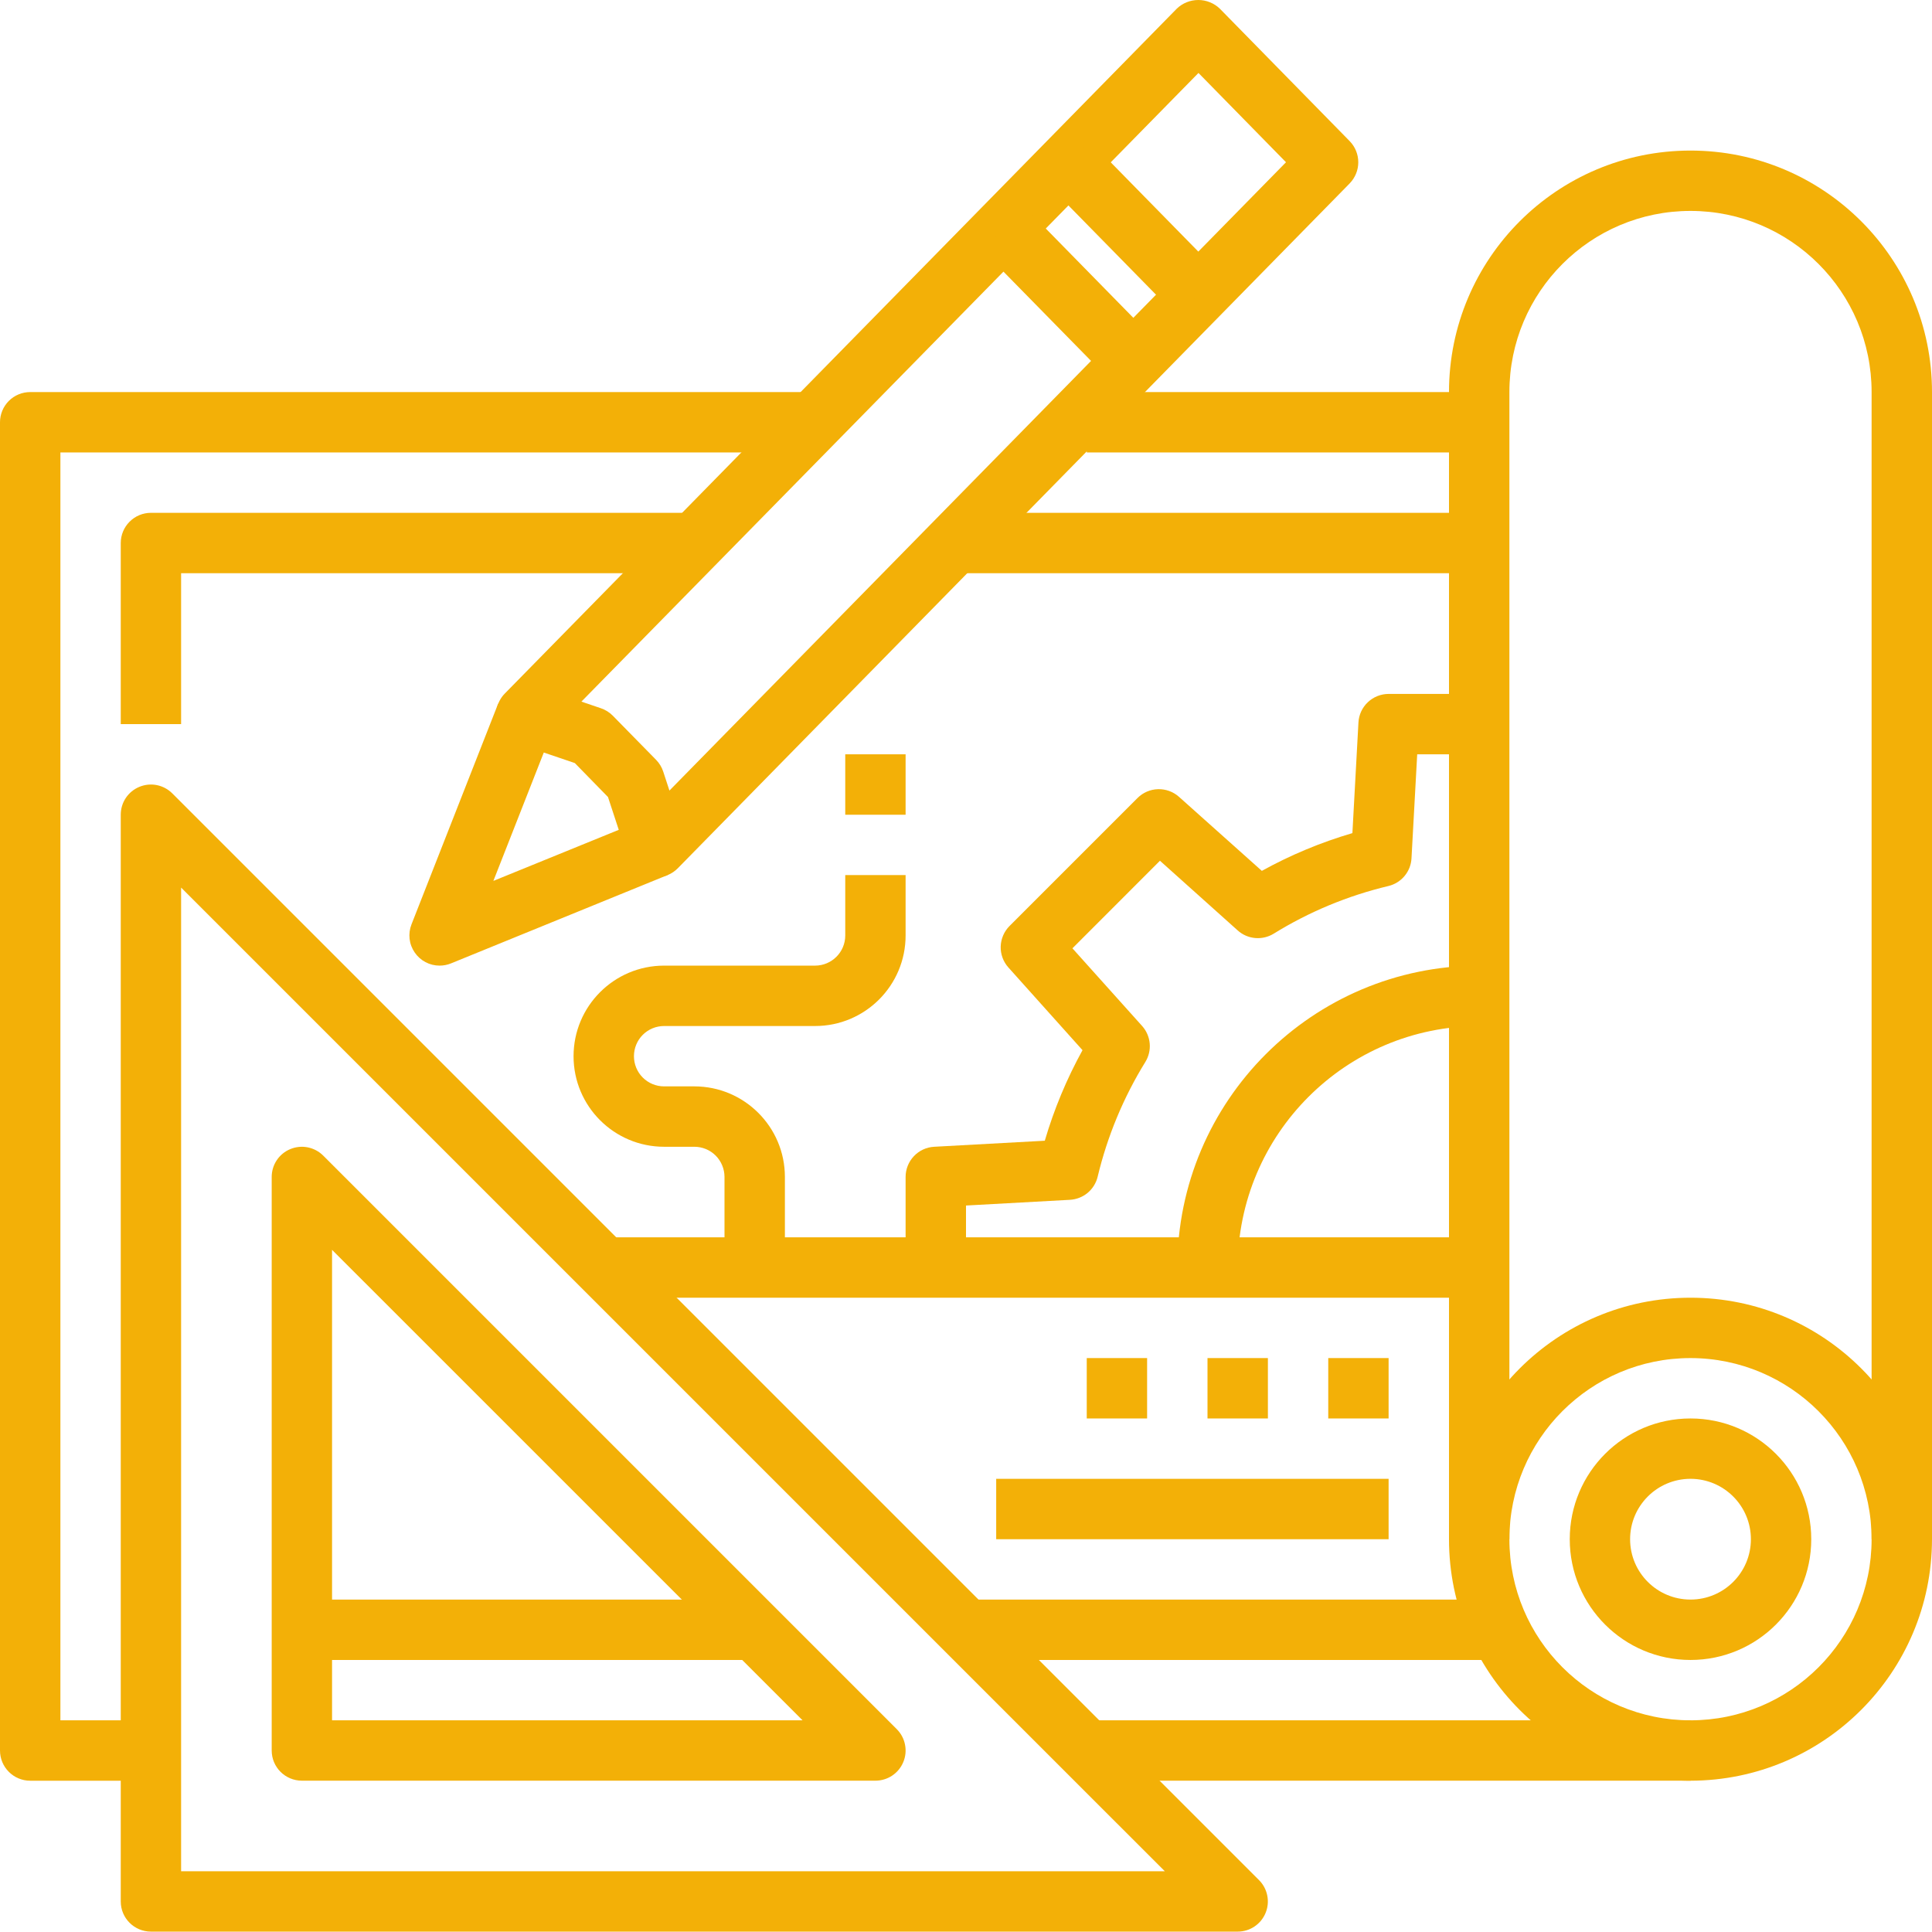
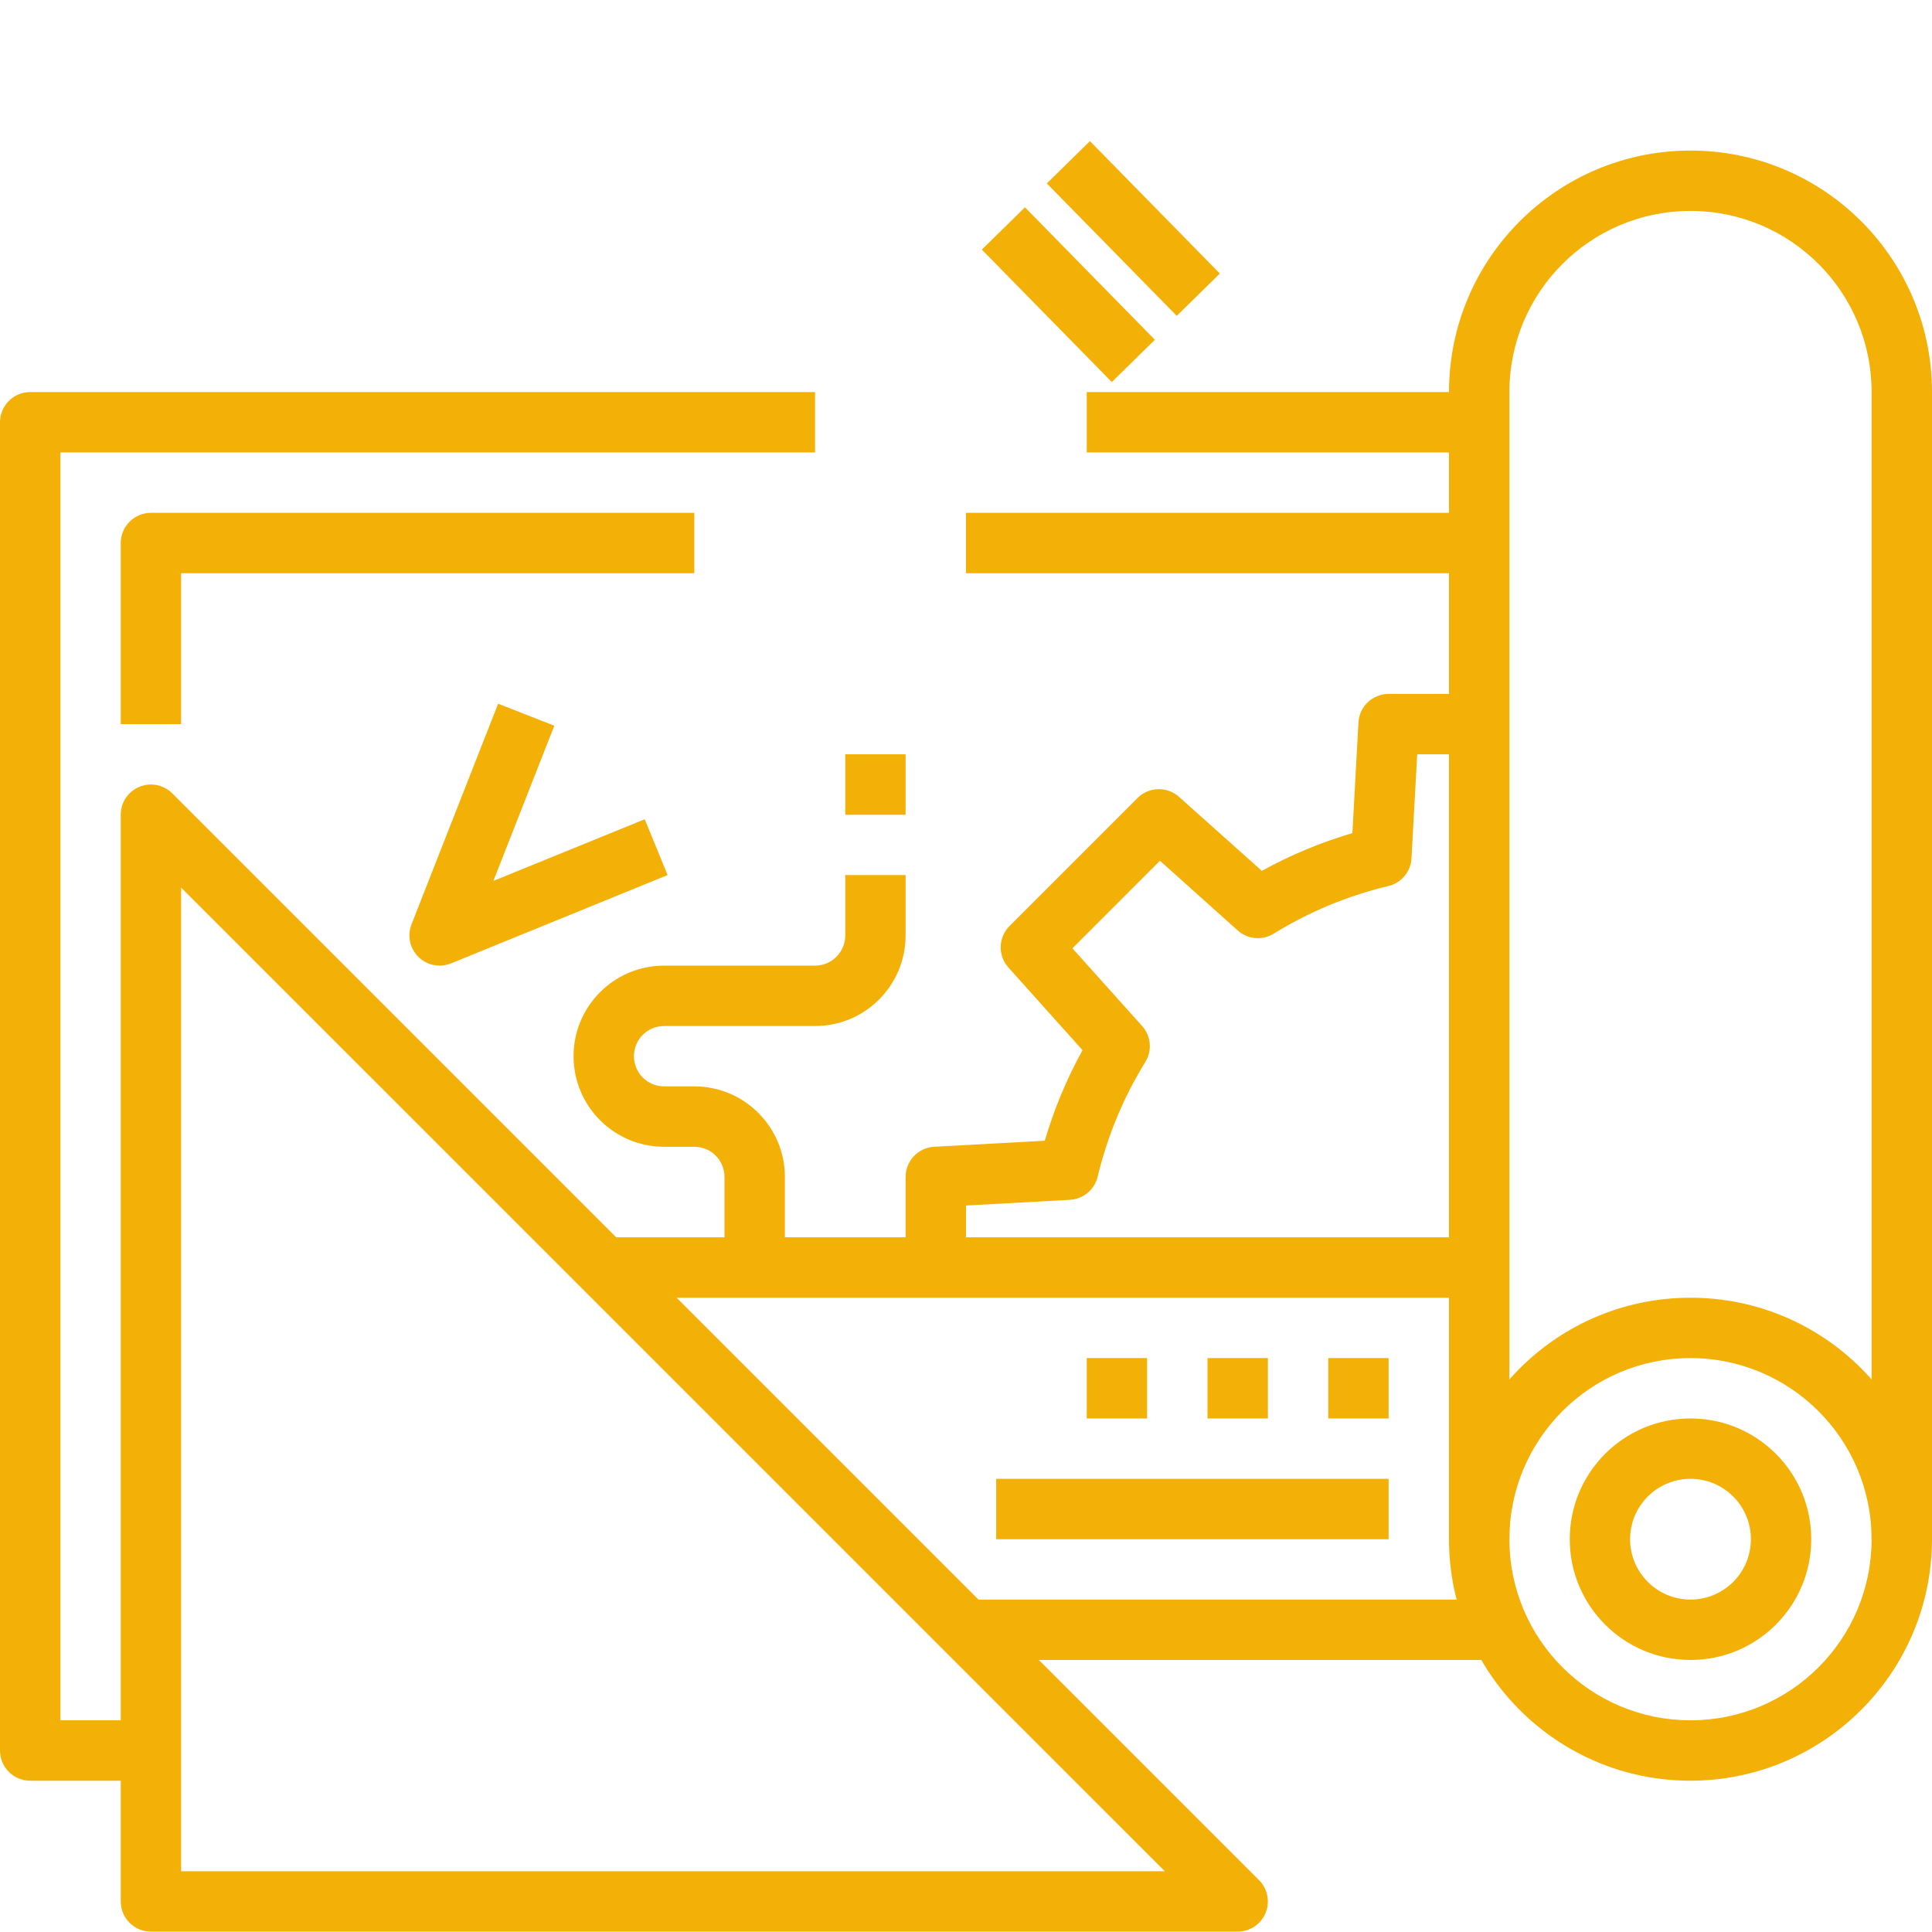
<svg xmlns="http://www.w3.org/2000/svg" width="46" height="46" viewBox="0 0 46 46" fill="none">
  <path d="M40.25 42.398C37.074 42.398 34.5 39.823 34.5 36.648C34.5 33.472 37.074 30.898 40.25 30.898C43.426 30.898 46 33.472 46 36.648C45.996 39.822 43.424 42.394 40.25 42.398ZM40.25 32.335C37.868 32.335 35.938 34.266 35.938 36.648C35.938 39.029 37.868 40.96 40.25 40.96C42.632 40.96 44.562 39.029 44.562 36.648C44.56 34.267 42.63 32.338 40.25 32.335Z" fill="#F3B007" />
  <path d="M46 36.648H44.562V9.335C44.562 6.953 42.632 5.022 40.25 5.022C37.868 5.022 35.938 6.953 35.938 9.335V36.648H34.5V9.335C34.5 6.16 37.074 3.585 40.25 3.585C43.426 3.585 46 6.16 46 9.335V36.648Z" fill="#F3B007" />
  <path d="M40.25 39.523C38.662 39.523 37.375 38.236 37.375 36.648C37.375 35.06 38.662 33.773 40.25 33.773C41.838 33.773 43.125 35.06 43.125 36.648C43.125 38.236 41.838 39.523 40.25 39.523ZM40.25 35.21C39.456 35.21 38.812 35.854 38.812 36.648C38.812 37.442 39.456 38.085 40.25 38.085C41.044 38.085 41.688 37.442 41.688 36.648C41.688 35.854 41.044 35.21 40.25 35.21ZM3.594 42.398H0.719C0.322 42.398 0 42.076 0 41.679V10.054C0 9.863 0.076 9.68 0.211 9.545C0.345 9.411 0.528 9.335 0.719 9.335H19.406V10.773H1.438V40.96H3.594V42.398ZM23 38.085H35.938V39.523H23V38.085Z" fill="#F3B007" />
  <path d="M4.312 17.241H2.875V12.929C2.875 12.738 2.951 12.555 3.086 12.421C3.22 12.286 3.403 12.21 3.594 12.21H16.531V13.648H4.312V17.241ZM29.469 45.991H3.594C3.197 45.991 2.875 45.67 2.875 45.273V19.398C2.875 19.255 2.917 19.116 2.996 18.998C3.075 18.88 3.188 18.788 3.319 18.734C3.45 18.68 3.595 18.665 3.734 18.693C3.873 18.721 4.001 18.789 4.102 18.89L29.977 44.765C30.077 44.865 30.146 44.993 30.173 45.133C30.201 45.272 30.187 45.416 30.132 45.548C30.078 45.679 29.986 45.791 29.868 45.87C29.75 45.949 29.611 45.991 29.469 45.991ZM4.312 44.554H27.734L4.312 21.133V44.554Z" fill="#F3B007" />
-   <path d="M25.875 40.96H40.25V42.397H25.875V40.96ZM20.844 42.397H7.188C6.791 42.397 6.469 42.076 6.469 41.679V28.022C6.469 27.88 6.511 27.741 6.59 27.623C6.669 27.505 6.781 27.413 6.913 27.359C7.044 27.305 7.188 27.29 7.328 27.318C7.467 27.346 7.595 27.414 7.696 27.515L21.352 41.171C21.452 41.271 21.521 41.399 21.548 41.539C21.576 41.678 21.562 41.823 21.507 41.954C21.453 42.085 21.361 42.197 21.243 42.276C21.125 42.355 20.986 42.397 20.844 42.397ZM7.906 40.96H19.109L7.906 29.758V40.96Z" fill="#F3B007" />
-   <path d="M7.188 38.085H17.969V39.523H7.188V38.085ZM15.623 20.889C15.472 20.889 15.324 20.841 15.202 20.752C15.079 20.663 14.988 20.538 14.941 20.394L14.476 18.977L13.686 18.168L12.3 17.698C12.185 17.659 12.082 17.591 12 17.501C11.918 17.411 11.861 17.302 11.832 17.184C11.804 17.066 11.807 16.942 11.839 16.825C11.872 16.708 11.933 16.601 12.018 16.514L28.018 0.207C28.155 0.074 28.339 0 28.531 0C28.722 0 28.906 0.074 29.044 0.207L32.135 3.36C32.266 3.494 32.34 3.675 32.34 3.863C32.34 4.052 32.266 4.232 32.135 4.367L16.137 20.674C16.07 20.742 15.99 20.796 15.902 20.833C15.814 20.87 15.719 20.889 15.623 20.889ZM13.843 16.705L14.307 16.863C14.414 16.899 14.511 16.96 14.59 17.04L15.621 18.091C15.698 18.17 15.757 18.266 15.791 18.371L15.939 18.823L30.619 3.863L28.535 1.737L13.843 16.705Z" fill="#F3B007" />
  <path d="M10.466 22.991C10.349 22.991 10.234 22.963 10.131 22.908C10.027 22.853 9.939 22.774 9.873 22.677C9.807 22.581 9.765 22.47 9.752 22.353C9.739 22.237 9.754 22.119 9.797 22.01L11.86 16.755L13.198 17.279L11.747 20.974L15.351 19.506L15.895 20.835L10.738 22.938C10.652 22.973 10.56 22.991 10.466 22.991ZM24.924 4.367L25.951 3.36L29.044 6.513L28.018 7.52L24.924 4.367ZM23.377 5.943L24.404 4.936L27.497 8.09L26.471 9.096L23.377 5.943ZM23 30.179H21.562V28.023C21.562 27.838 21.633 27.661 21.759 27.528C21.885 27.394 22.058 27.314 22.242 27.304L24.876 27.16C25.096 26.411 25.397 25.688 25.774 25.004L24.01 23.036C23.887 22.899 23.821 22.72 23.826 22.536C23.832 22.352 23.907 22.177 24.037 22.047L27.084 19C27.214 18.87 27.389 18.795 27.572 18.79C27.756 18.785 27.935 18.85 28.072 18.973L30.044 20.735C30.727 20.357 31.451 20.056 32.2 19.836L32.344 17.202C32.354 17.018 32.434 16.845 32.568 16.719C32.701 16.593 32.879 16.522 33.062 16.522H35.219V17.96H33.743L33.607 20.436C33.599 20.591 33.541 20.739 33.441 20.858C33.342 20.977 33.207 21.06 33.056 21.096C32.091 21.326 31.169 21.709 30.325 22.231C30.193 22.312 30.038 22.348 29.884 22.334C29.73 22.32 29.584 22.257 29.469 22.153L27.618 20.494L25.534 22.579L27.194 24.429C27.297 24.544 27.36 24.69 27.374 24.844C27.388 24.998 27.351 25.153 27.27 25.285C26.749 26.129 26.366 27.051 26.135 28.016C26.099 28.167 26.015 28.302 25.897 28.401C25.778 28.5 25.63 28.558 25.475 28.567L23 28.703V30.179Z" fill="#F3B007" />
-   <path d="M29.469 30.179H28.031C28.036 26.211 31.251 22.996 35.219 22.991V24.429C32.045 24.433 29.472 27.005 29.469 30.179Z" fill="#F3B007" />
  <path d="M14.375 29.46H35.219V30.898H14.375V29.46ZM31.625 32.335H33.062V33.773H31.625V32.335ZM28.75 32.335H30.188V33.773H28.75V32.335ZM25.875 32.335H27.312V33.773H25.875V32.335ZM23.719 35.21H33.062V36.648H23.719V35.21Z" fill="#F3B007" />
  <path d="M18.688 30.179H17.25V28.023C17.25 27.832 17.174 27.649 17.04 27.514C16.905 27.379 16.722 27.304 16.531 27.304H15.812C14.622 27.304 13.656 26.339 13.656 25.148C13.656 23.957 14.622 22.991 15.812 22.991H19.406C19.803 22.991 20.125 22.67 20.125 22.273V20.835H21.562V22.273C21.562 23.464 20.597 24.429 19.406 24.429H15.812C15.622 24.429 15.439 24.504 15.304 24.639C15.169 24.774 15.094 24.957 15.094 25.148C15.094 25.338 15.169 25.521 15.304 25.656C15.439 25.791 15.622 25.866 15.812 25.866H16.531C17.722 25.866 18.688 26.832 18.688 28.023V30.179ZM20.125 17.96H21.562V19.398H20.125V17.96ZM25.875 9.335H35.219V10.773H25.875V9.335ZM23 12.21H35.219V13.648H23V12.21Z" fill="#F3B007" />
</svg>